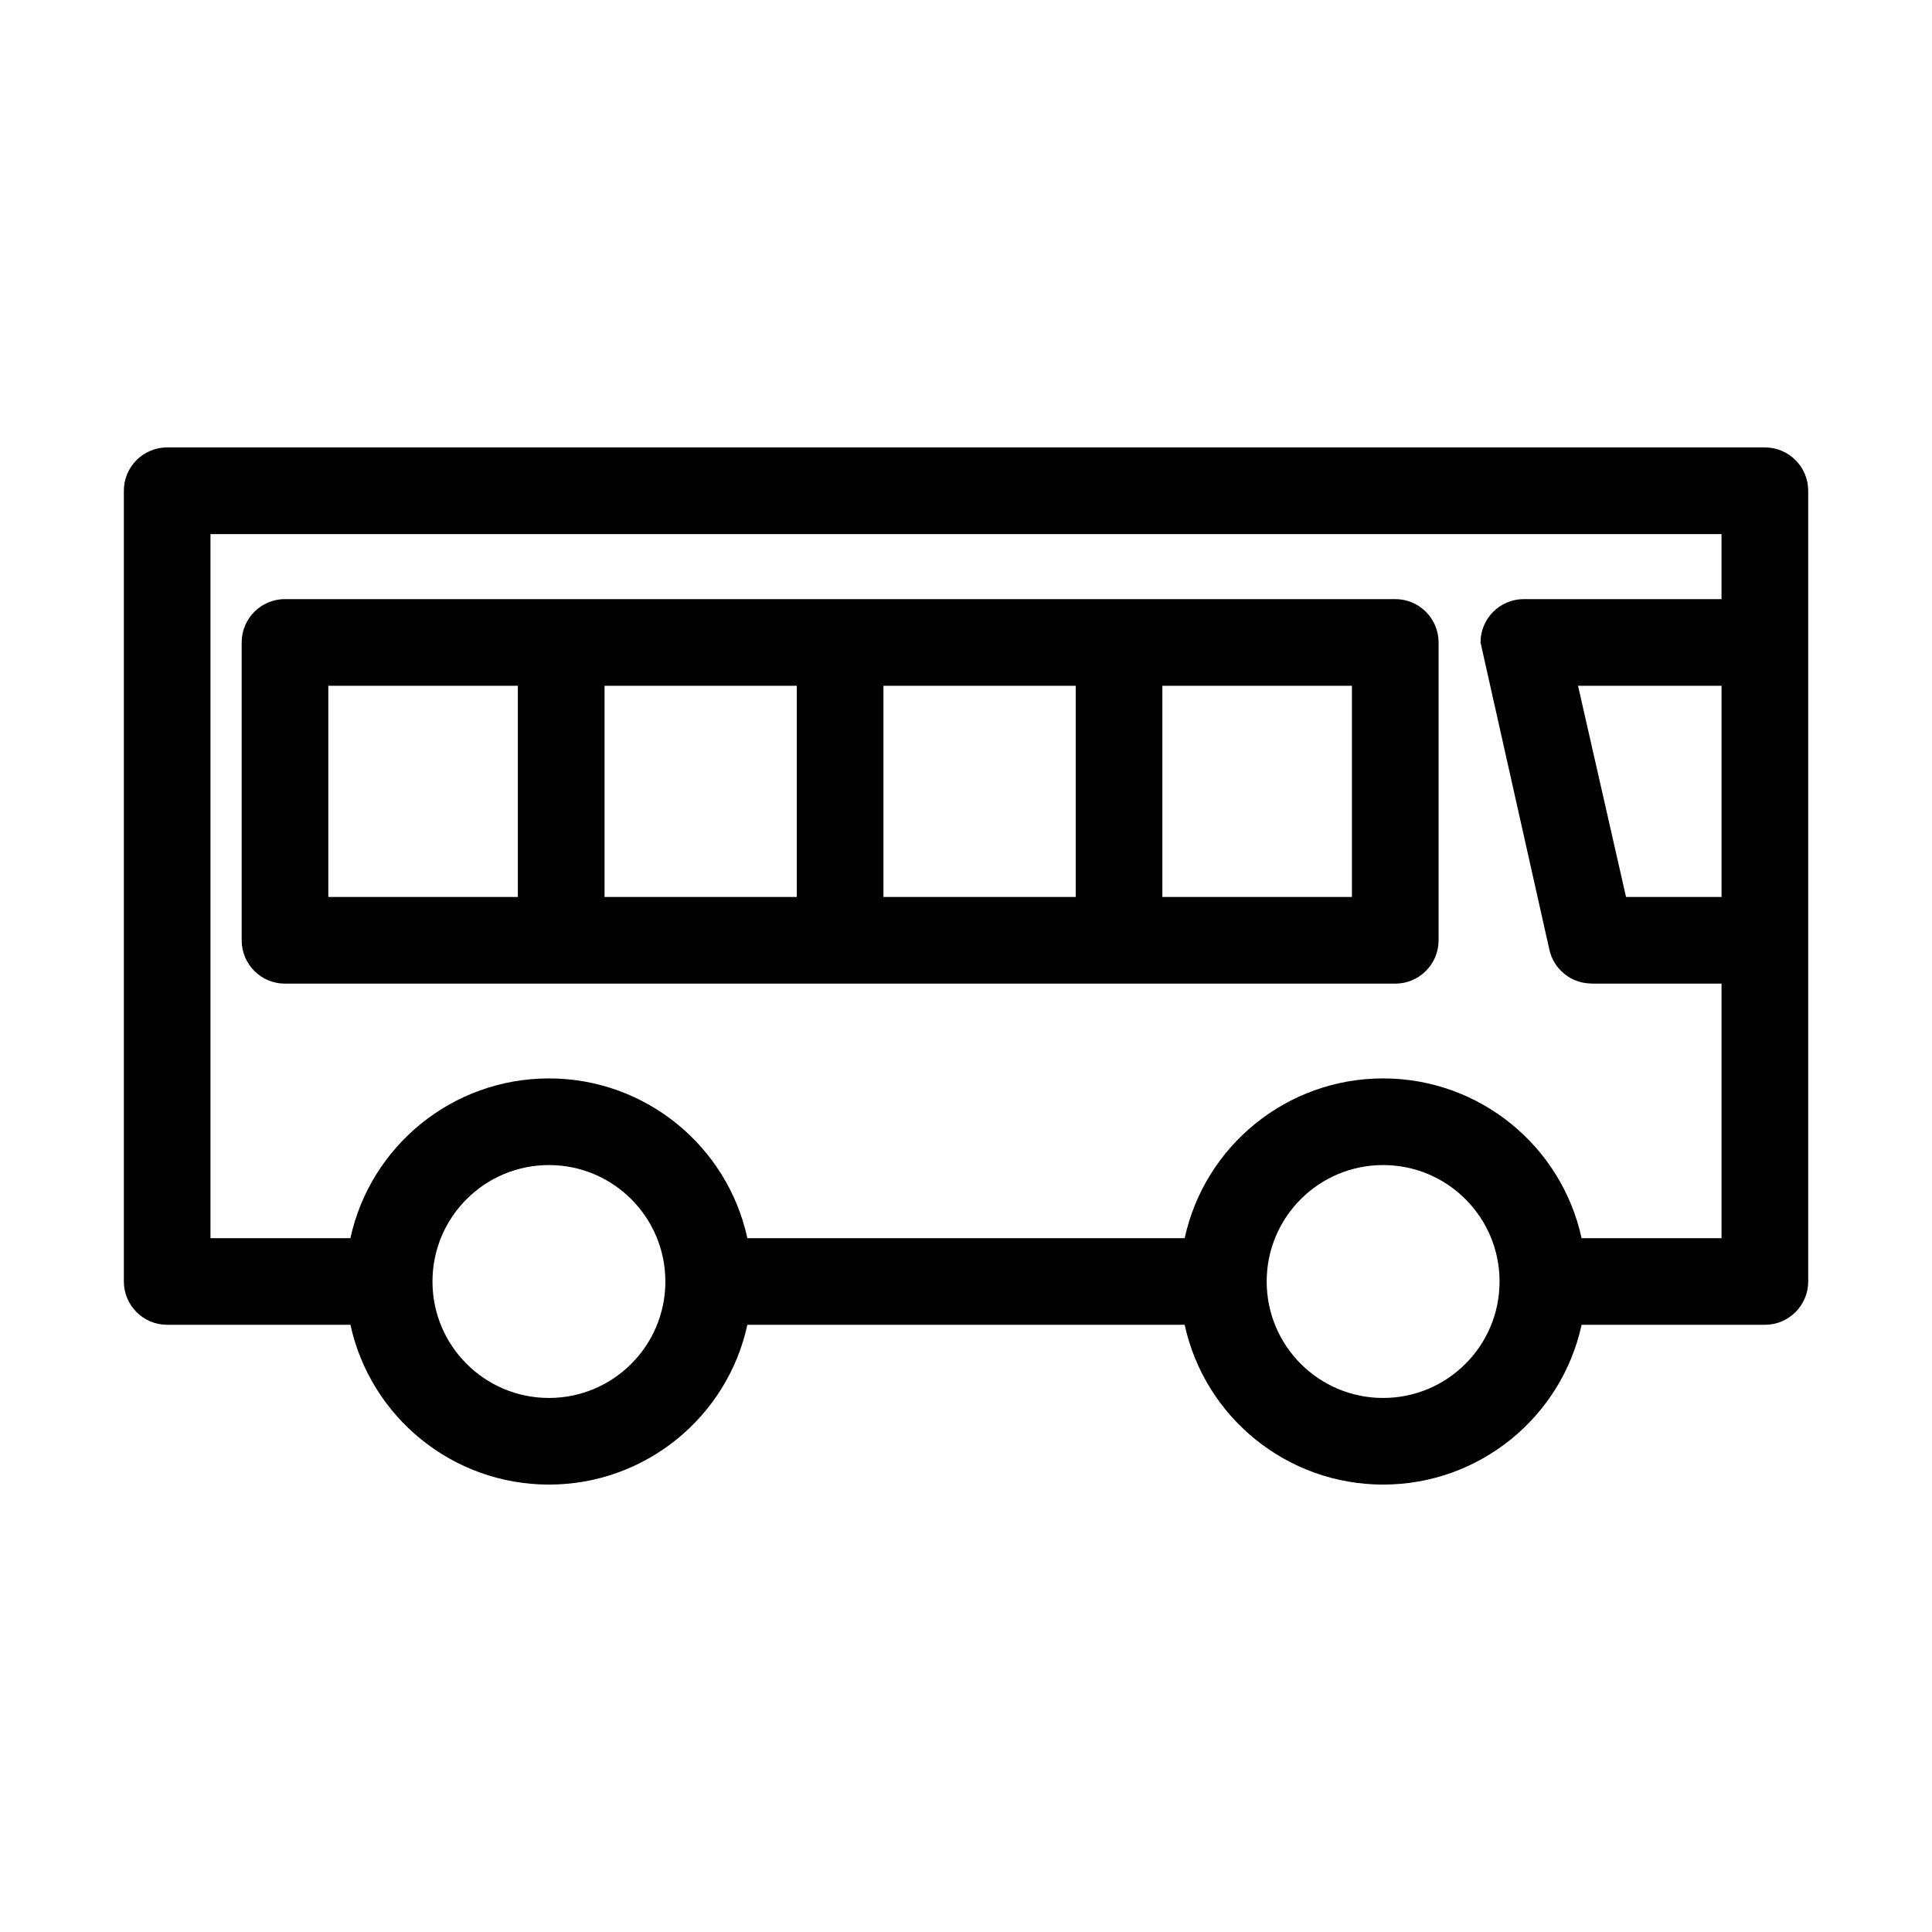
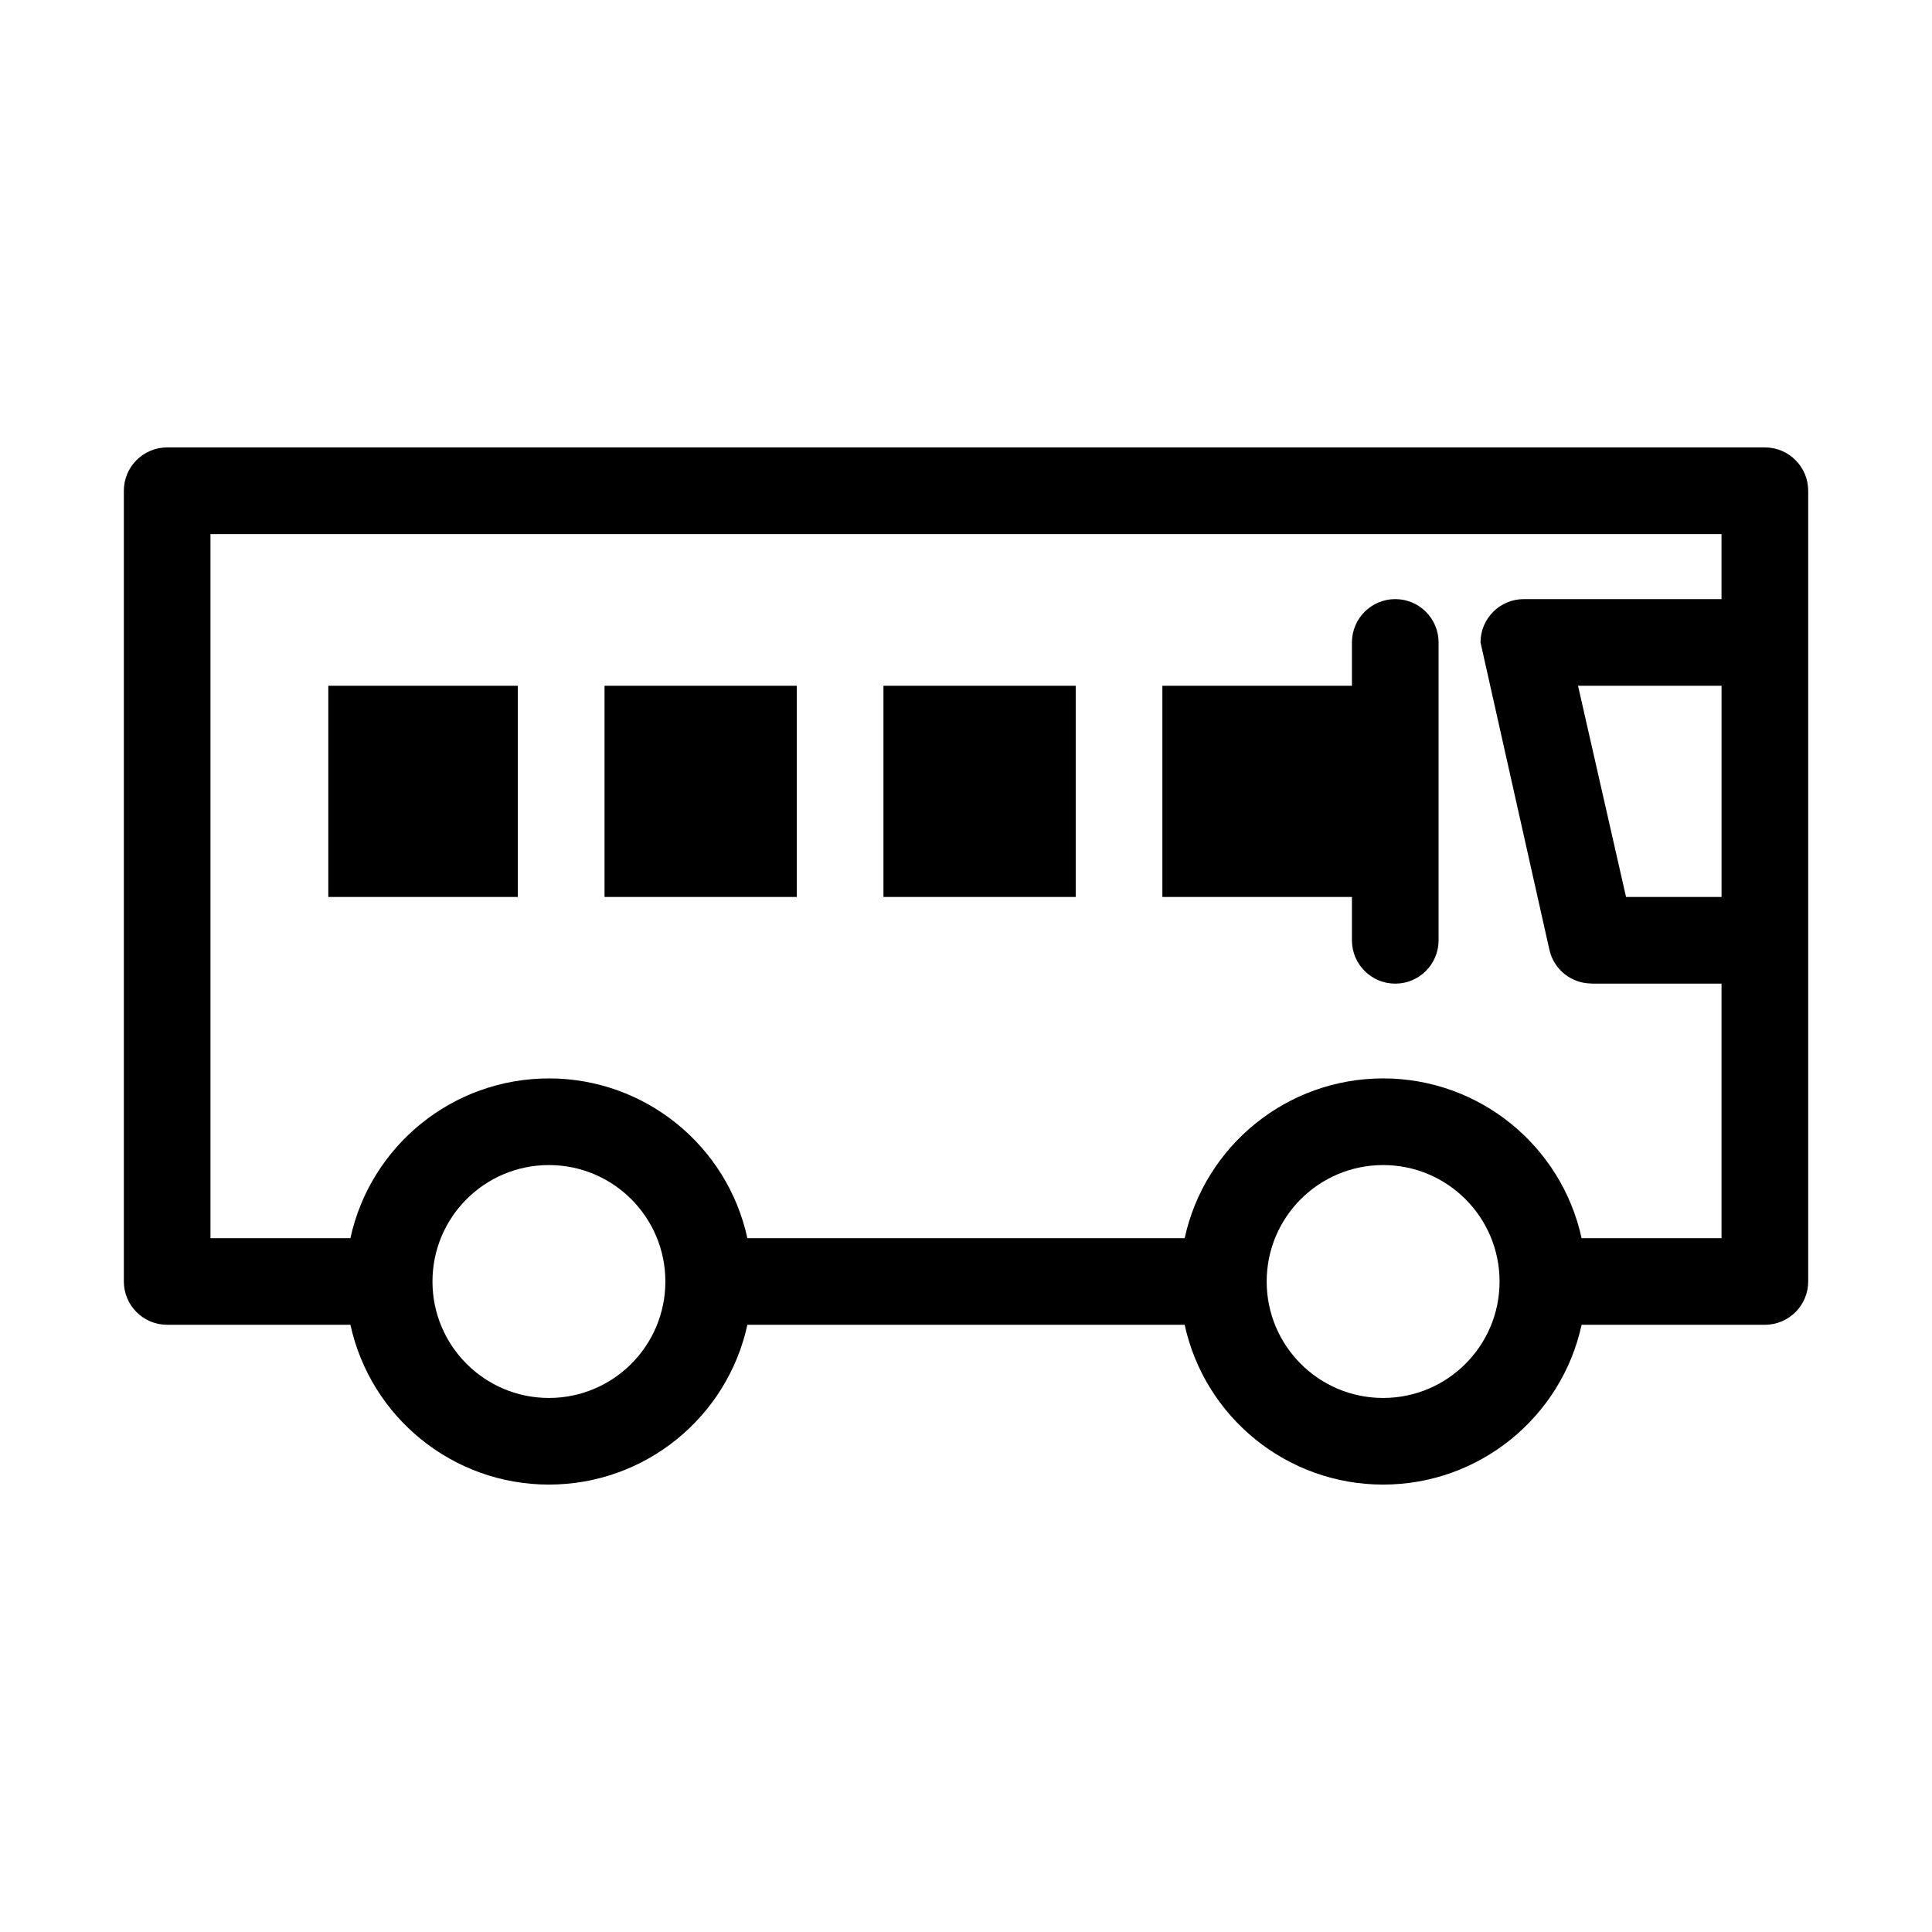
<svg xmlns="http://www.w3.org/2000/svg" fill="#000000" width="800px" height="800px" version="1.1" viewBox="144 144 512 512">
-   <path d="m510.54 537.43c-25.551 0-47.281-17.906-52.59-42.344h-115.89c-5.309 24.438-27.039 42.344-52.59 42.344-25.551 0-47.281-17.906-52.598-42.344h-48.57c-6.336 0-11.48-5.141-11.48-11.48v-209.55c0-6.344 5.141-11.484 11.48-11.484h423.41c6.336 0 11.48 5.141 11.48 11.484v209.55c0 6.336-5.141 11.48-11.48 11.48h-48.57c-5.312 24.438-27.047 42.344-52.598 42.344zm-221.07-107.64c25.551 0 47.281 17.898 52.59 42.34h115.89c5.309-24.438 27.047-42.34 52.59-42.34 25.551 0 47.281 17.898 52.598 42.34h37.082v-67.457h-34.449v-0.035c-5.238 0.008-9.969-3.613-11.164-8.938l-18.258-81.449c0-6.336 5.141-11.48 11.484-11.48h52.383v-17.227h-400.44v186.59h37.082c5.312-24.438 27.047-42.34 52.598-42.34zm221.07 22.965c-17.043 0-30.855 13.816-30.855 30.859s13.812 30.859 30.855 30.859c17.047 0 30.859-13.816 30.859-30.859s-13.812-30.859-30.859-30.859zm-221.07 0c-17.043 0-30.859 13.816-30.859 30.859s13.816 30.859 30.859 30.859c17.043 0 30.859-13.816 30.859-30.859s-13.816-30.859-30.859-30.859zm14.738-127.02v55.977h50.949v-55.977zm-22.969 55.977v-55.977h-50.234v55.977zm96.883-55.977v55.977h50.953v-55.977zm73.918 0v55.977h50.234v-55.977zm-232.51-22.965h294.23c6.336 0 11.48 5.141 11.48 11.48v78.941c0 6.344-5.141 11.484-11.48 11.484h-294.23c-6.344 0-11.484-5.141-11.484-11.484v-78.941c0-6.336 5.141-11.48 11.484-11.48zm380.7 78.941v-55.977h-38.035l12.723 55.977z" />
+   <path d="m510.54 537.43c-25.551 0-47.281-17.906-52.59-42.344h-115.89c-5.309 24.438-27.039 42.344-52.59 42.344-25.551 0-47.281-17.906-52.598-42.344h-48.57c-6.336 0-11.48-5.141-11.48-11.48v-209.55c0-6.344 5.141-11.484 11.48-11.484h423.41c6.336 0 11.48 5.141 11.48 11.484v209.55c0 6.336-5.141 11.48-11.48 11.48h-48.57c-5.312 24.438-27.047 42.344-52.598 42.344zm-221.07-107.64c25.551 0 47.281 17.898 52.59 42.34h115.89c5.309-24.438 27.047-42.34 52.59-42.34 25.551 0 47.281 17.898 52.598 42.34h37.082v-67.457h-34.449v-0.035c-5.238 0.008-9.969-3.613-11.164-8.938l-18.258-81.449c0-6.336 5.141-11.48 11.484-11.48h52.383v-17.227h-400.44v186.59h37.082c5.312-24.438 27.047-42.34 52.598-42.34zm221.07 22.965c-17.043 0-30.855 13.816-30.855 30.859s13.812 30.859 30.855 30.859c17.047 0 30.859-13.816 30.859-30.859s-13.812-30.859-30.859-30.859zm-221.07 0c-17.043 0-30.859 13.816-30.859 30.859s13.816 30.859 30.859 30.859c17.043 0 30.859-13.816 30.859-30.859s-13.816-30.859-30.859-30.859zm14.738-127.02v55.977h50.949v-55.977zm-22.969 55.977v-55.977h-50.234v55.977zm96.883-55.977v55.977h50.953v-55.977zm73.918 0v55.977h50.234v-55.977zm-232.51-22.965h294.23c6.336 0 11.48 5.141 11.48 11.48v78.941c0 6.344-5.141 11.484-11.48 11.484c-6.344 0-11.484-5.141-11.484-11.484v-78.941c0-6.336 5.141-11.48 11.484-11.48zm380.7 78.941v-55.977h-38.035l12.723 55.977z" />
</svg>